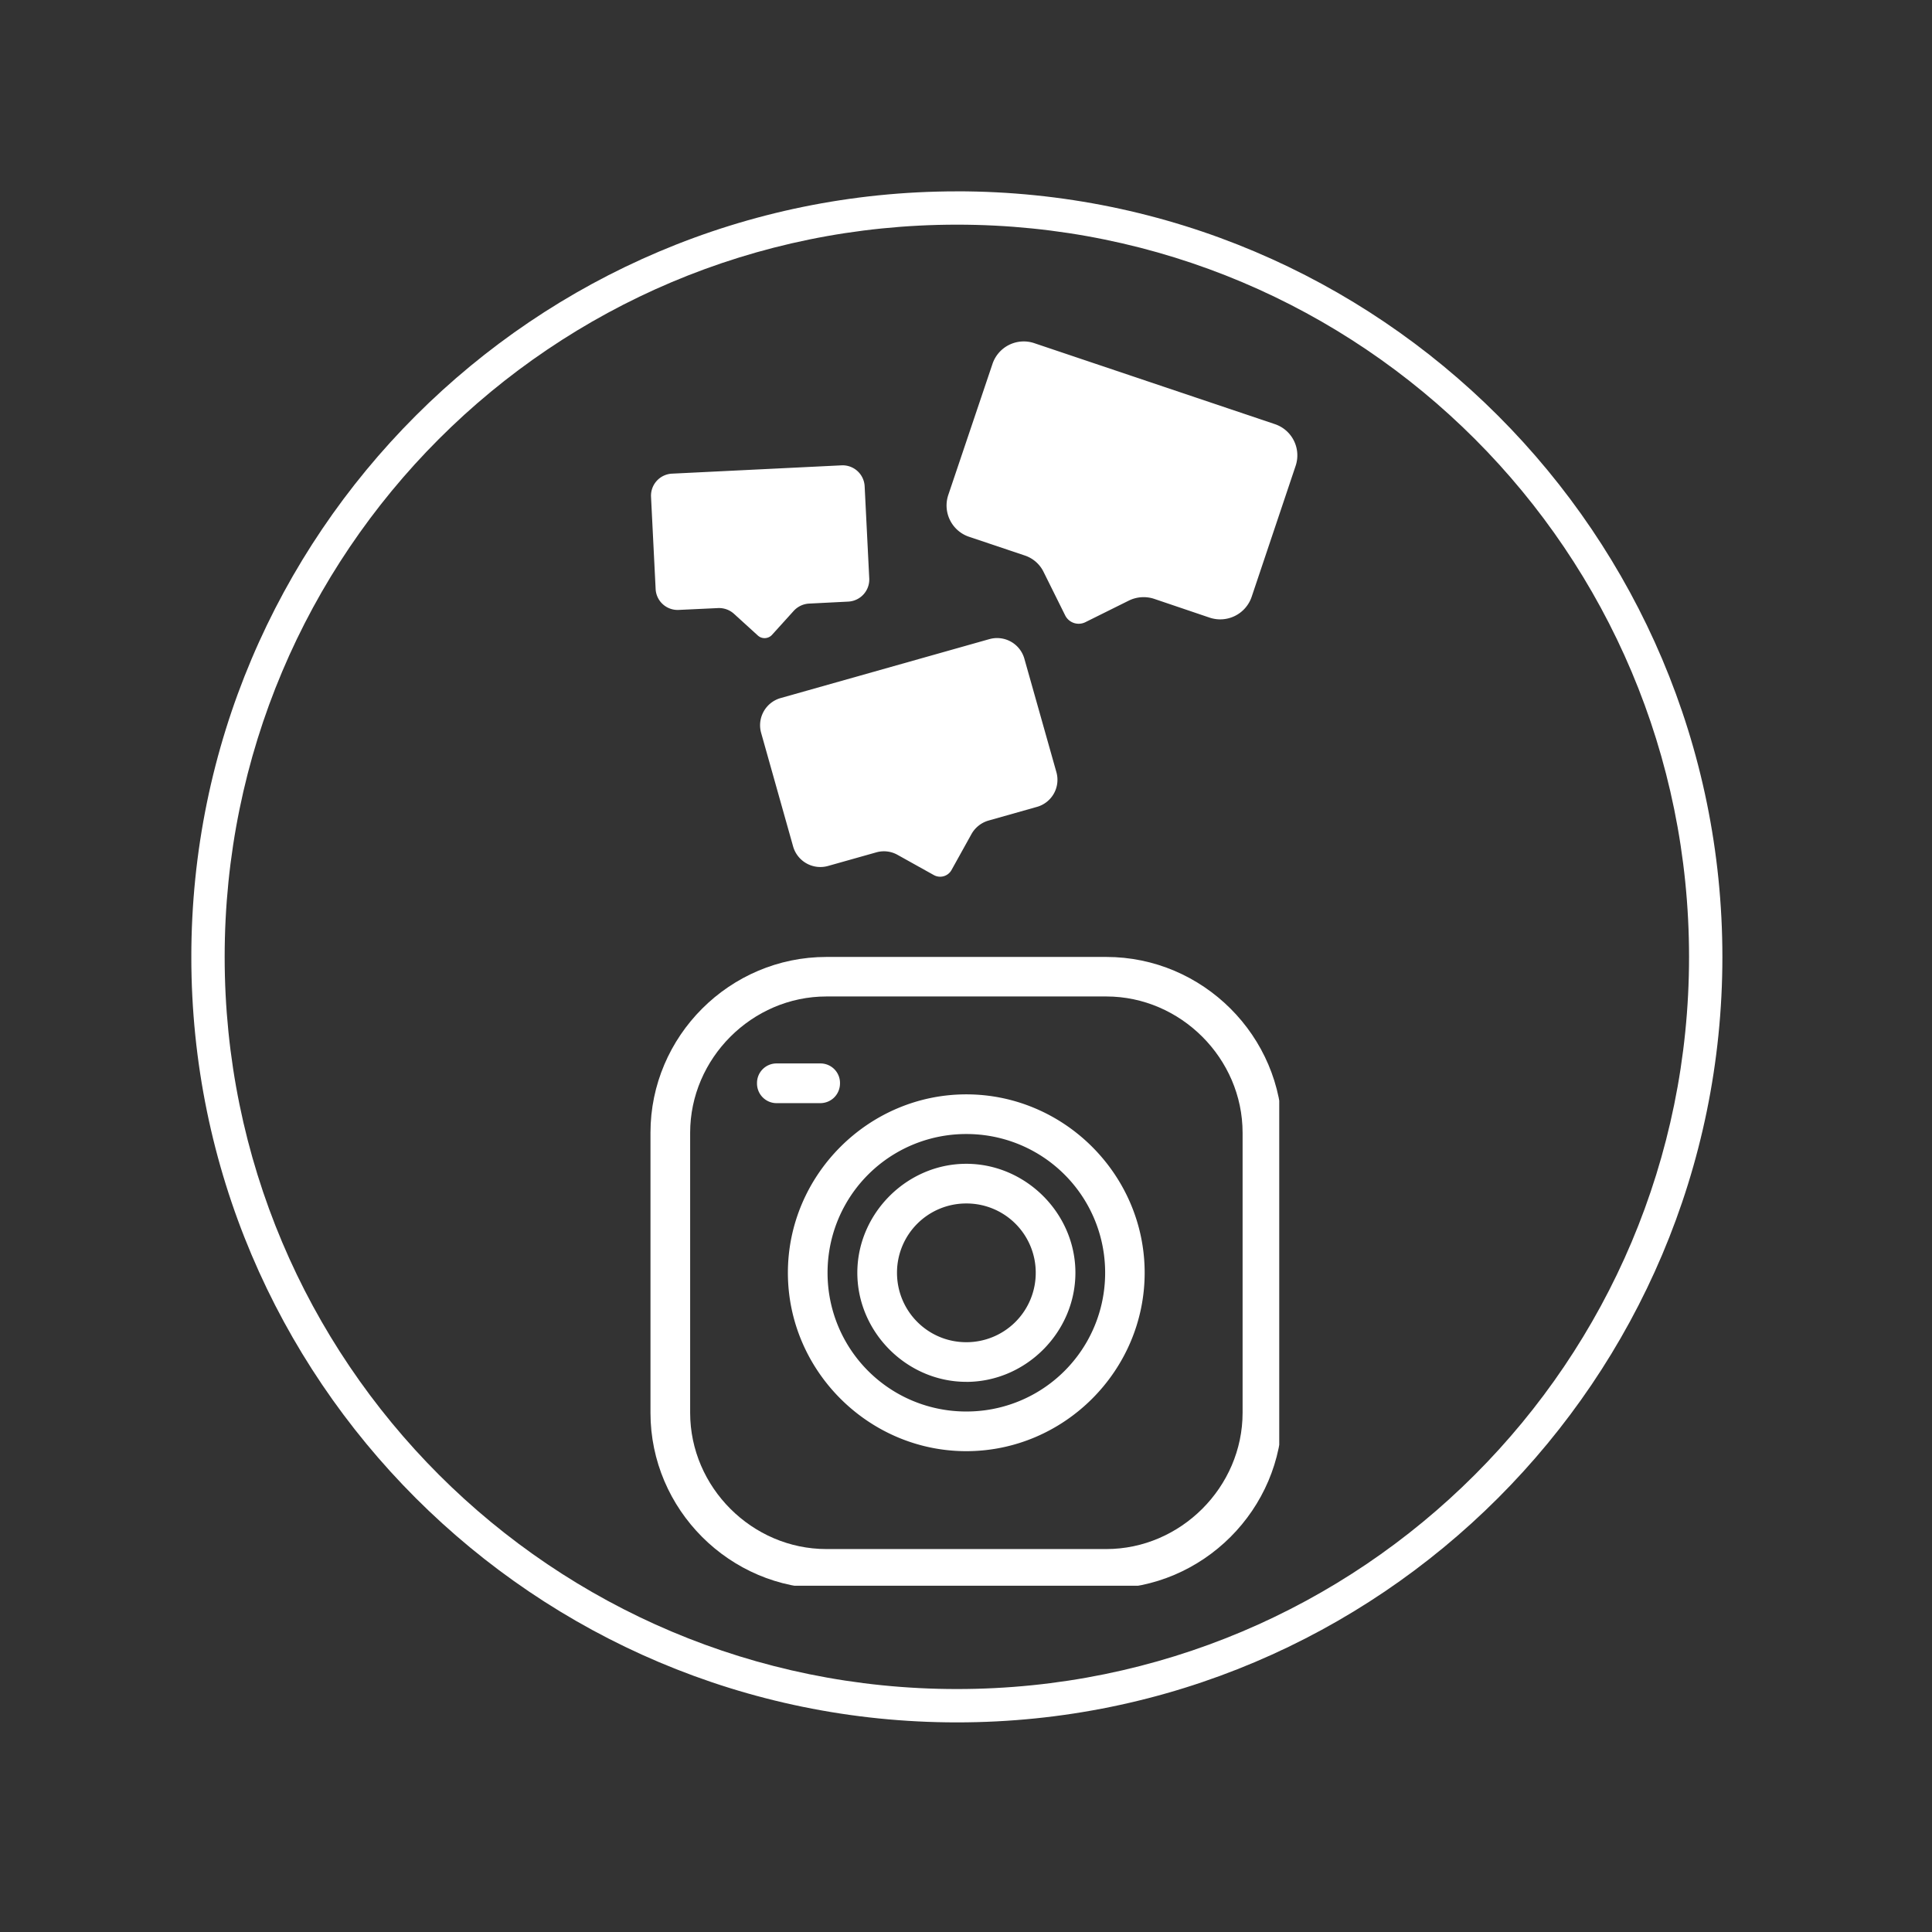
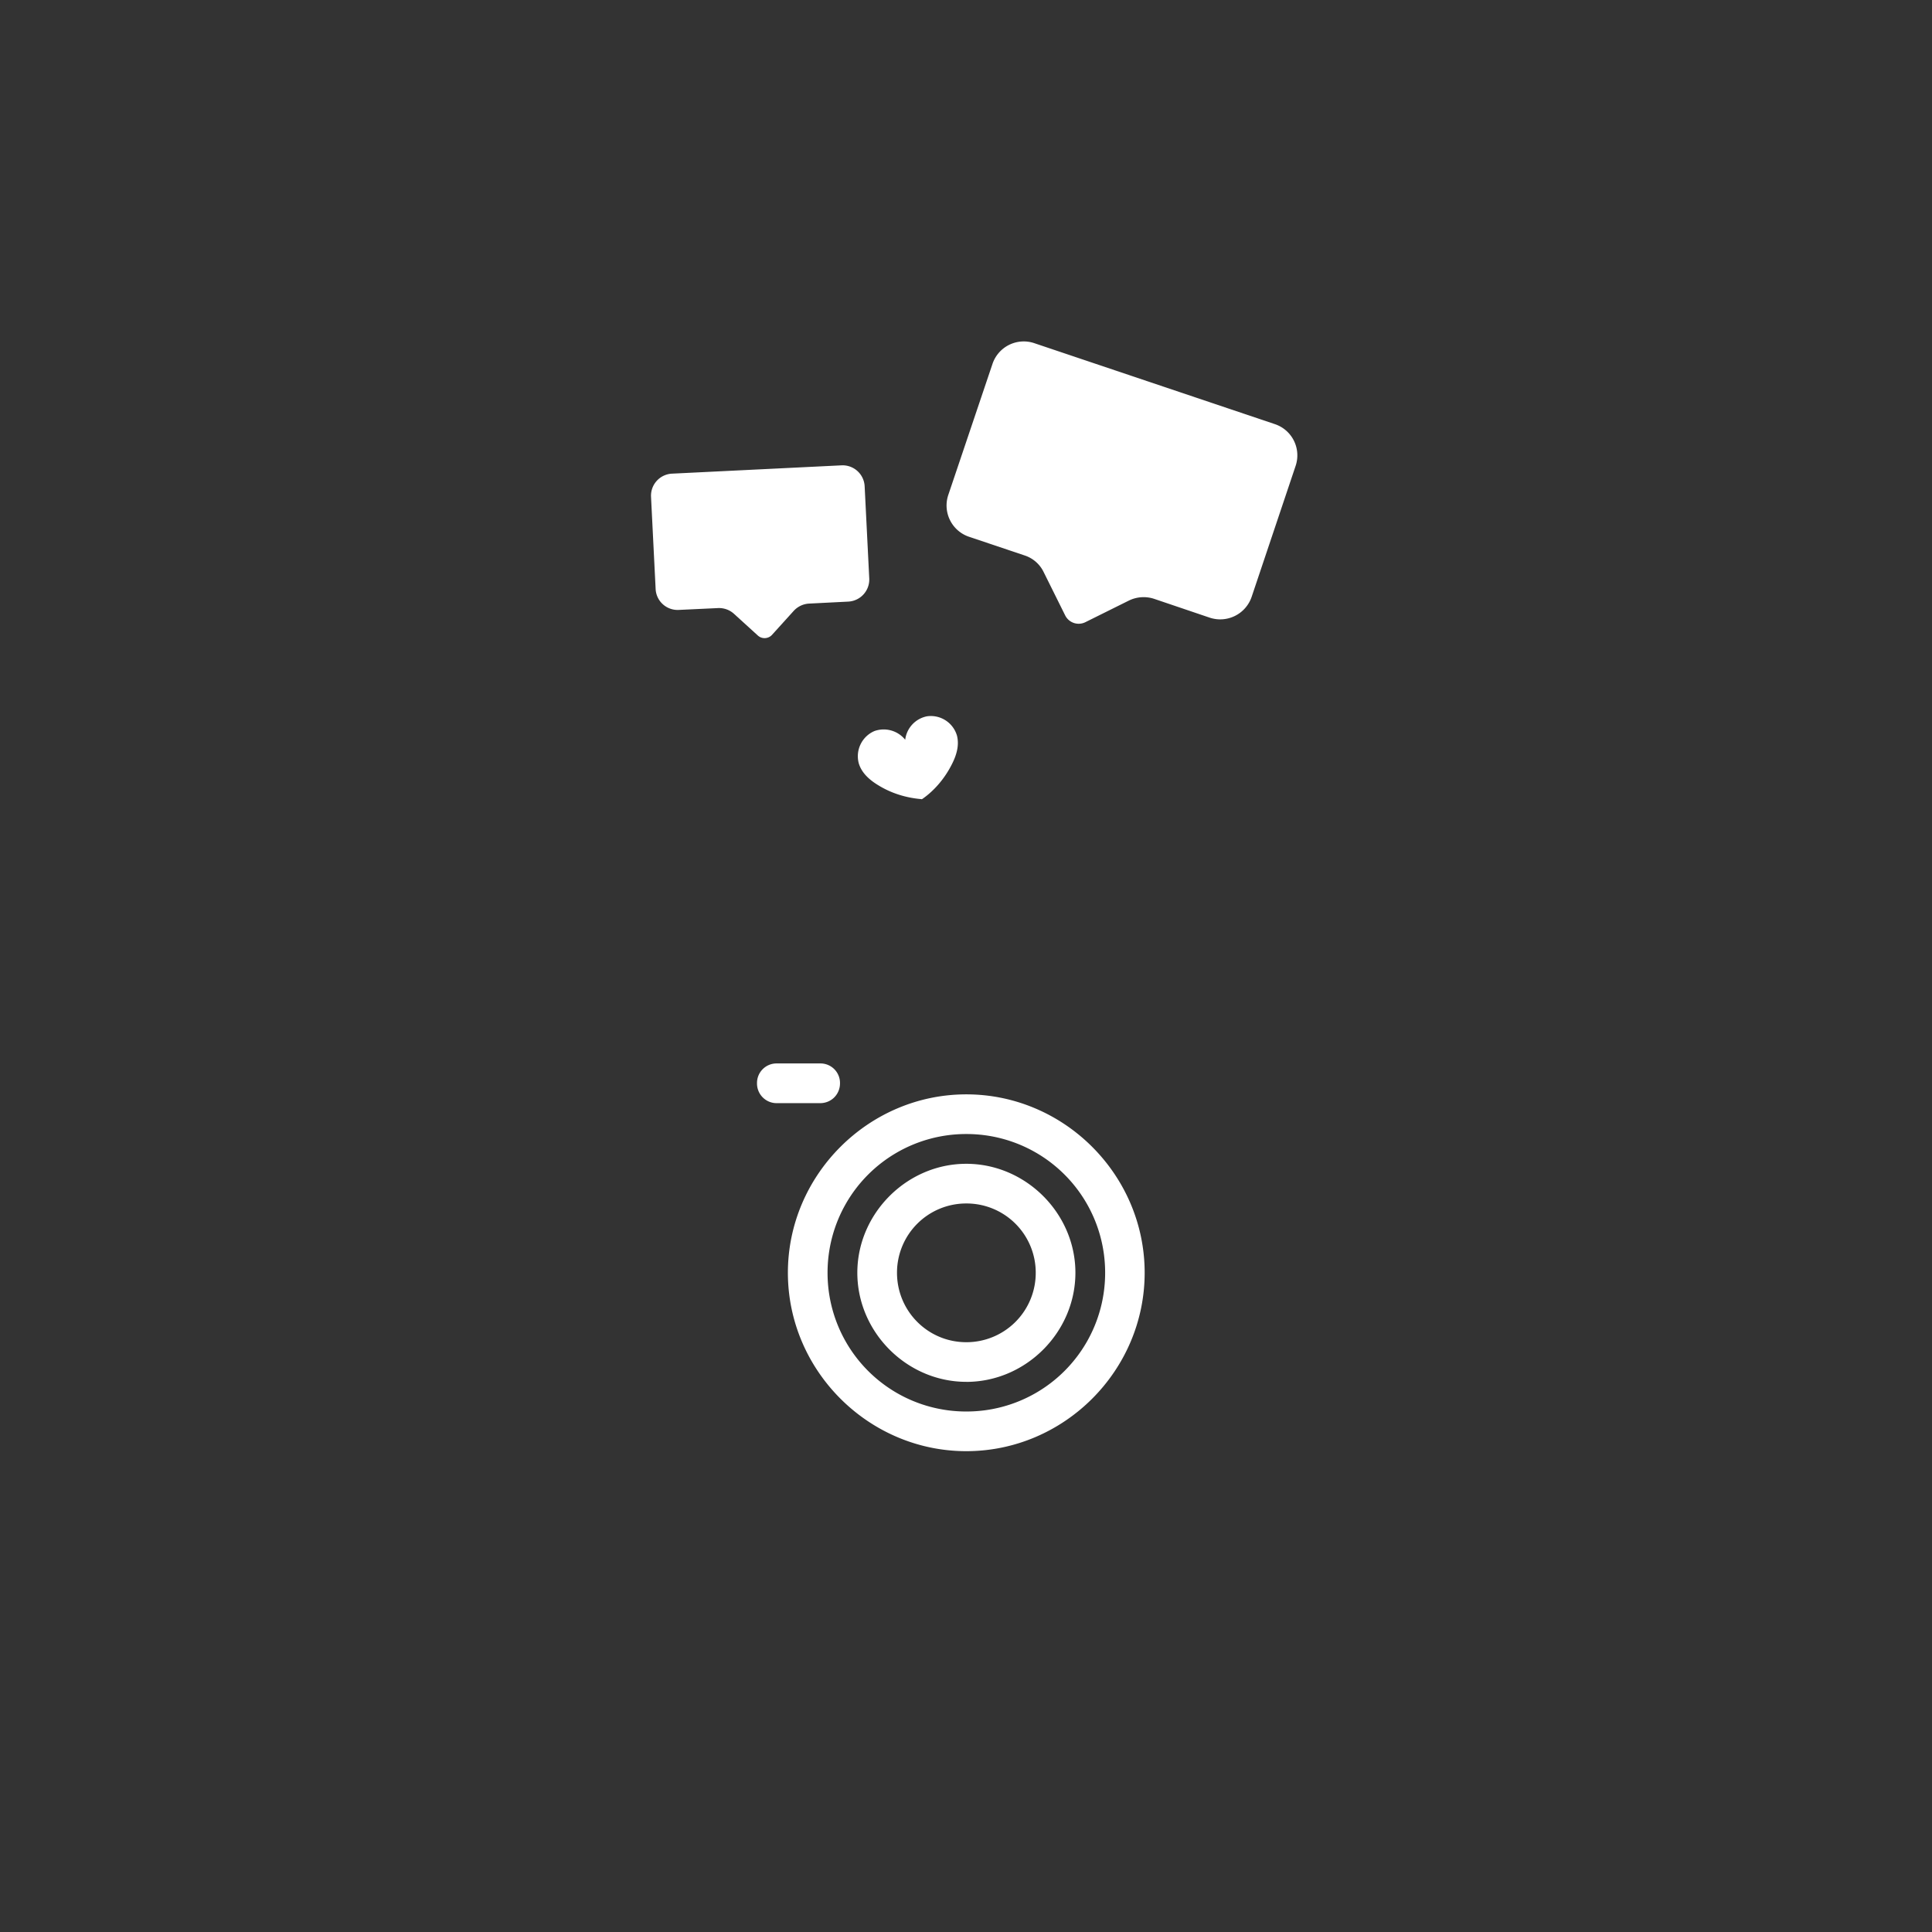
<svg xmlns="http://www.w3.org/2000/svg" width="70" height="70" version="1.0" viewBox="0 0 52.5 52.5">
  <rect x="0" y="0" width="52.5" height="52.5" fill="#333333" stroke="none" />
  <defs>
    <clipPath id="a">
      <path d="M5.2 5.2h41.605v41.605H5.199Zm0 0" />
    </clipPath>
    <clipPath id="b">
-       <path d="M17.676 26.004h17.086V43.09H17.676Zm0 0" />
-     </clipPath>
+       </clipPath>
    <clipPath id="c">
      <path d="M25 9.168h10.504V17H25Zm0 0" />
    </clipPath>
    <clipPath id="d">
      <path d="M17.676 12H24v6h-6.324Zm0 0" />
    </clipPath>
  </defs>
  <g clip-path="url(#a)">
-     <path fill="#fff" d="M26.004 5.2c-11.48 0-20.805 9.323-20.805 20.804 0 11.476 9.324 20.8 20.805 20.8 11.476 0 20.8-9.324 20.8-20.8 0-11.48-9.324-20.805-20.8-20.805Zm0 .905c11 0 19.894 8.895 19.894 19.899 0 11-8.894 19.894-19.894 19.894-11.004 0-19.899-8.894-19.899-19.894C6.105 15 15 6.105 26.004 6.105Zm0 0" />
-   </g>
+     </g>
  <g clip-path="url(#b)">
    <path fill="#fff" fill-rule="evenodd" d="M30.063 43.172h-7.606c-2.629 0-4.781-2.156-4.781-4.781v-7.61c0-2.625 2.152-4.777 4.781-4.777h7.605c2.625 0 4.782 2.152 4.782 4.777v7.61c0 2.625-2.157 4.78-4.782 4.78Zm-7.606-16.094c-2.023 0-3.703 1.684-3.703 3.703v7.61c0 2.02 1.68 3.703 3.703 3.703h7.605c2.02 0 3.704-1.684 3.704-3.703v-7.61c0-2.02-1.684-3.703-3.703-3.703Zm0 0" />
  </g>
  <path fill="#fff" fill-rule="evenodd" d="M26.258 37.55c-1.613 0-2.961-1.347-2.961-2.964 0-1.613 1.348-2.961 2.96-2.961 1.618 0 2.966 1.348 2.966 2.96 0 1.618-1.348 2.966-2.965 2.966Zm0-4.847a1.88 1.88 0 0 0-1.883 1.883c0 1.043.84 1.887 1.883 1.887a1.883 1.883 0 0 0 1.887-1.887 1.88 1.88 0 0 0-1.887-1.883Zm0 0" />
  <path fill="#fff" fill-rule="evenodd" d="M26.258 39.434c-2.656 0-4.848-2.188-4.848-4.848 0-2.66 2.192-4.848 4.848-4.848 2.66 0 4.847 2.188 4.847 4.848 0 2.66-2.187 4.848-4.847 4.848Zm0-8.618a3.764 3.764 0 0 0-3.77 3.77 3.764 3.764 0 0 0 3.77 3.77 3.765 3.765 0 0 0 3.773-3.77 3.765 3.765 0 0 0-3.773-3.77Zm-3.973-.839H21.11a.533.533 0 0 1-.539-.54.53.53 0 0 1 .54-.539h1.175a.53.53 0 0 1 .54.54c0 .3-.235.539-.54.539Zm0 0" />
-   <path fill="#fff" d="M26.887 17.367 21.21 18.97a.768.768 0 0 0-.527.945l.87 3.09a.77.77 0 0 0 .946.527l1.313-.37a.757.757 0 0 1 .582.07l.98.546a.353.353 0 0 0 .48-.132l.547-.985a.778.778 0 0 1 .461-.363l1.313-.371a.764.764 0 0 0 .531-.946l-.871-3.085a.77.77 0 0 0-.95-.528Zm0 0" />
  <path fill="#fff" d="M25.188 19.465a.739.739 0 0 0-.59.637.75.75 0 0 0-.84-.235.745.745 0 0 0-.422.875c.066.223.238.418.52.59.351.219.757.348 1.18.383l.01.004.017-.008c.328-.227.613-.563.804-.945.153-.297.195-.555.137-.778a.74.74 0 0 0-.817-.523Zm0 0" />
  <g clip-path="url(#c)">
    <path fill="#fff" d="m34.648 11.527-6.546-2.203a.896.896 0 0 0-1.133.567l-1.2 3.558a.897.897 0 0 0 .563 1.137l1.512.508a.876.876 0 0 1 .515.449l.586 1.18a.41.41 0 0 0 .551.183l1.18-.586a.913.913 0 0 1 .687-.047l1.512.512a.902.902 0 0 0 1.137-.566l1.195-3.559a.895.895 0 0 0-.559-1.133Zm0 0" />
  </g>
  <path fill="#fff" d="M31.617 12.43a.88.88 0 0 0-.992.226.878.878 0 0 0-.656-.781.867.867 0 0 0-.985.57c-.082.254-.047.555.114.914.195.442.5.836.882 1.149l.012.012h.016c.465 0 .969-.133 1.406-.38.344-.19.555-.406.645-.66a.874.874 0 0 0-.442-1.05Zm0 0" />
  <g clip-path="url(#d)">
    <path fill="#fff" d="m22.871 12.645-4.61.226a.6.6 0 0 0-.57.629l.125 2.504a.598.598 0 0 0 .625.57l1.067-.05a.604.604 0 0 1 .433.152l.653.594c.11.101.285.093.386-.02l.59-.652a.61.61 0 0 1 .414-.196l1.067-.054a.602.602 0 0 0 .57-.63l-.125-2.503a.6.6 0 0 0-.625-.57Zm0 0" />
  </g>
-   <path fill="#fff" d="M21.203 13.945a.591.591 0 0 0-.562.383.58.58 0 0 0-.598-.324.58.58 0 0 0-.473.594c.012.18.106.359.293.539.23.23.516.402.828.5l.012.004.008-.004c.293-.114.57-.317.785-.578.164-.2.242-.387.238-.567a.58.58 0 0 0-.53-.547Zm0 0" />
</svg>